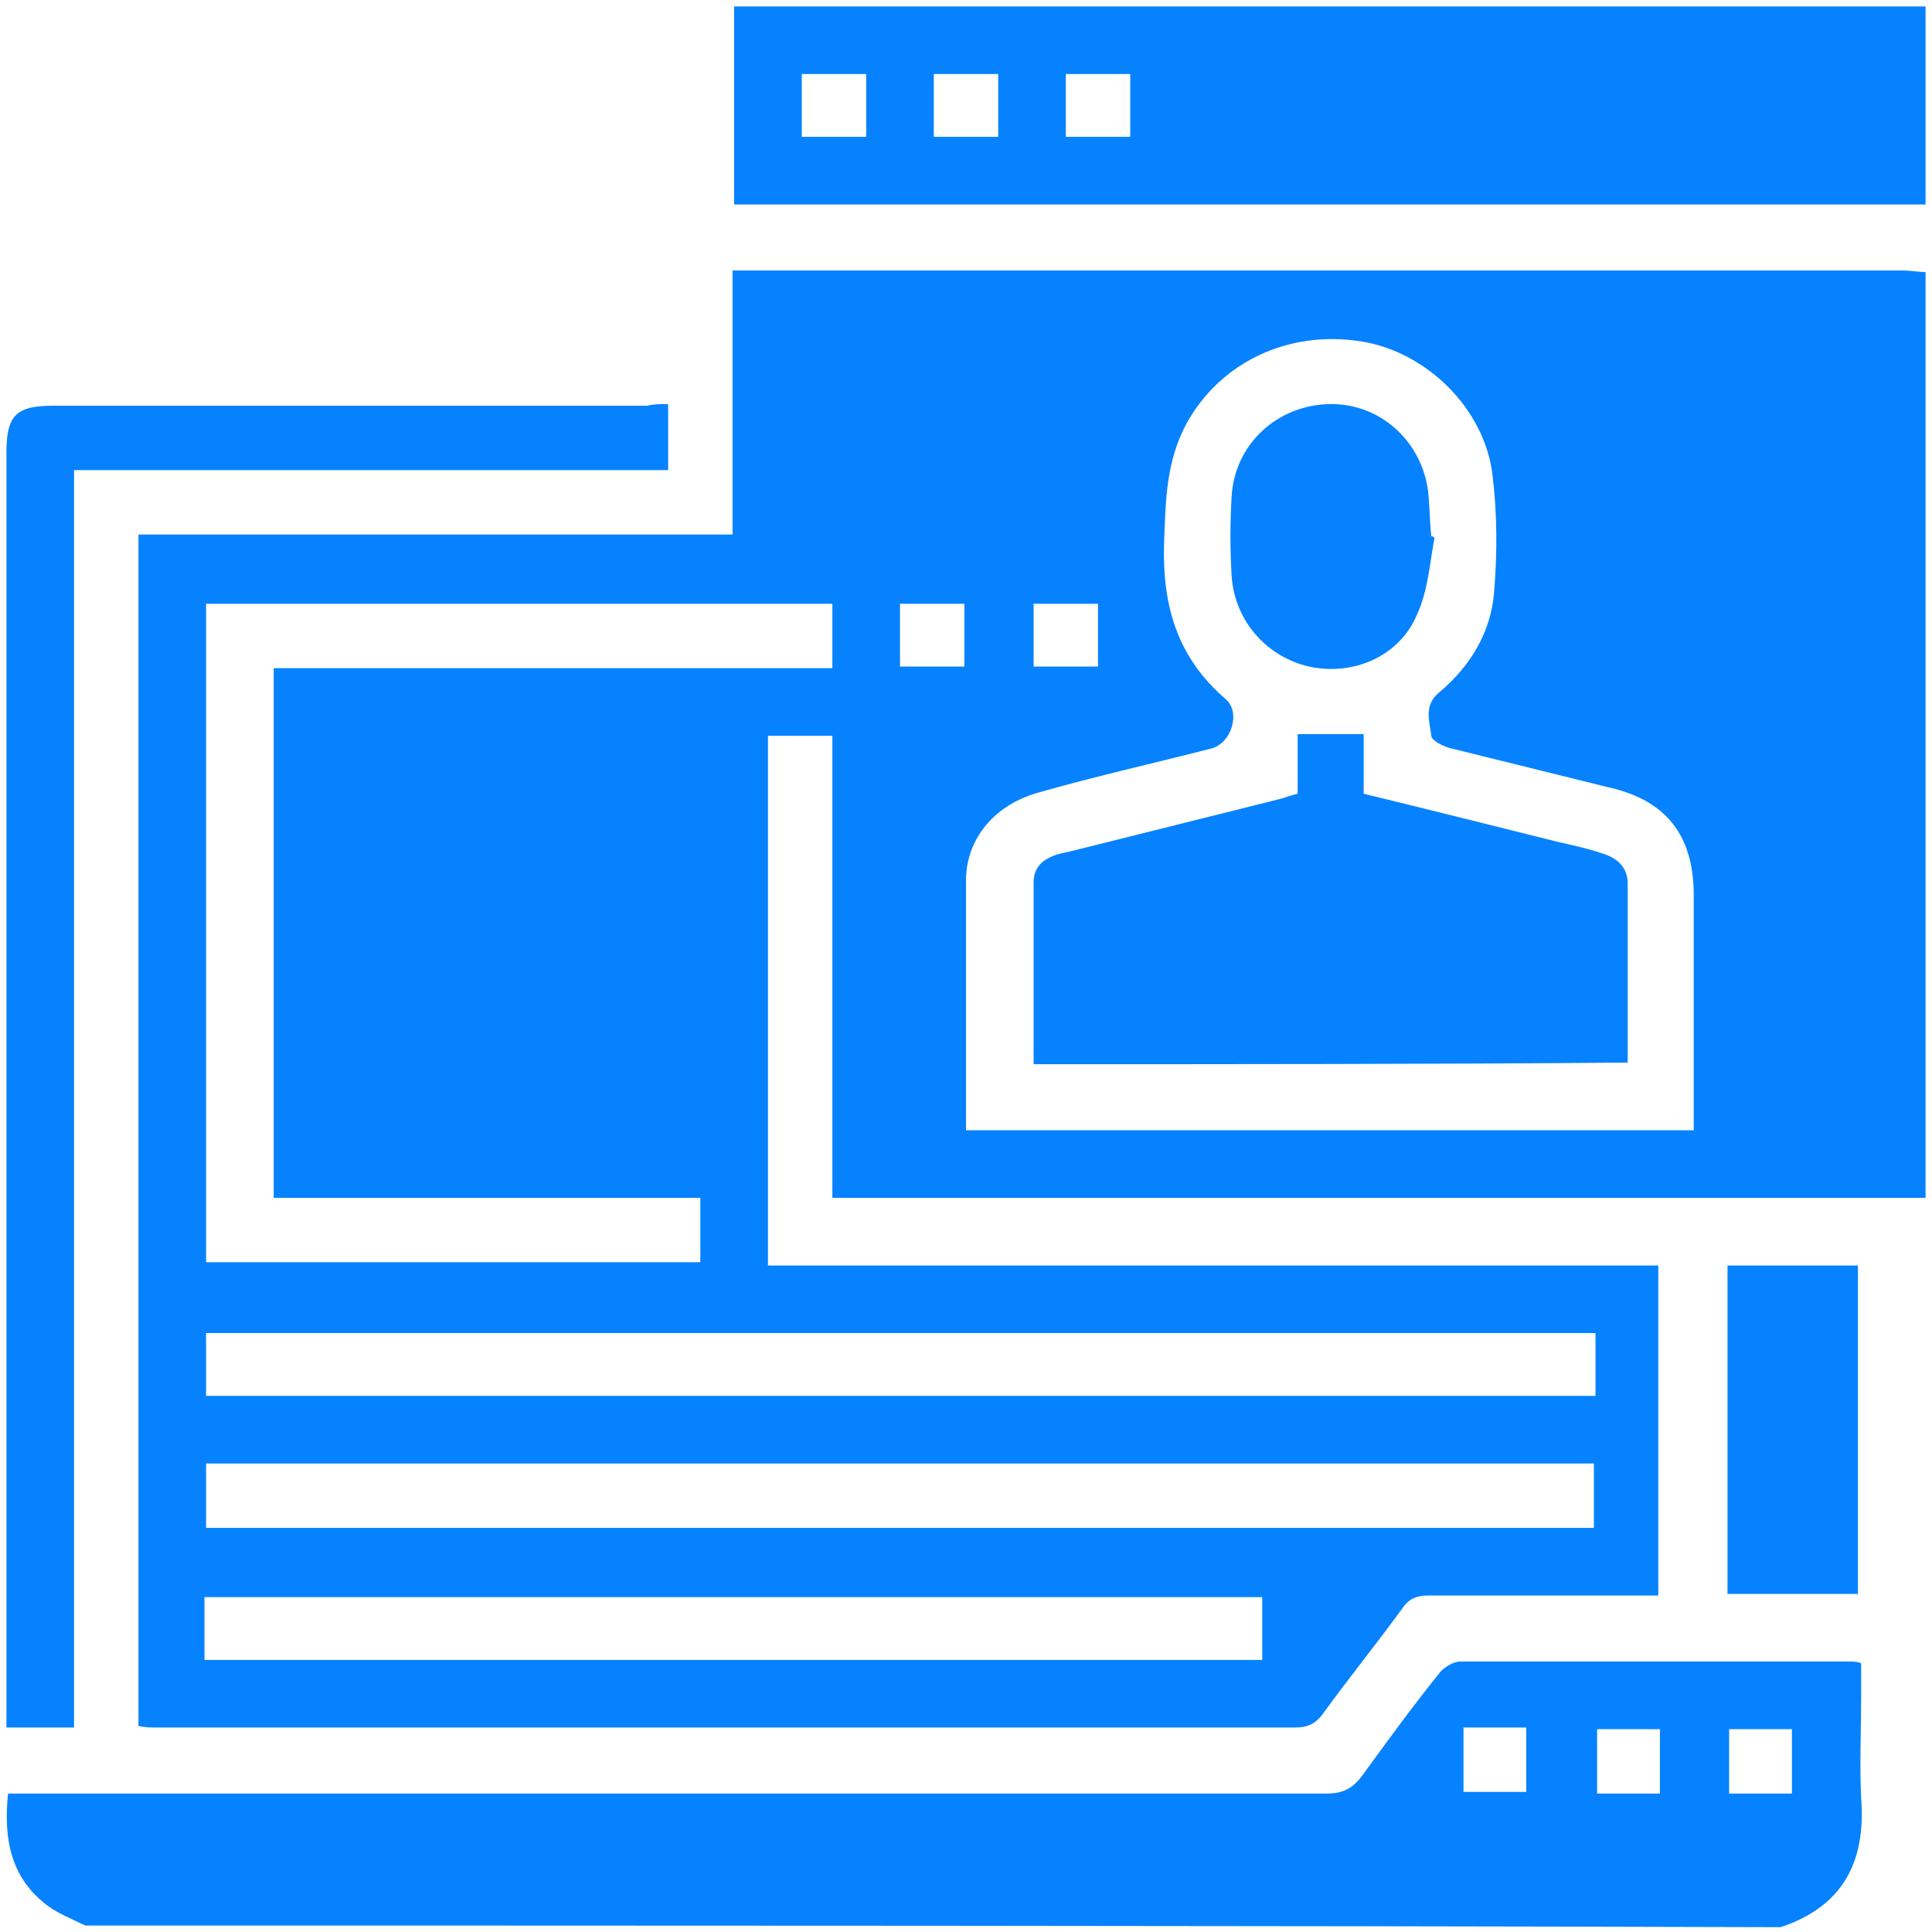
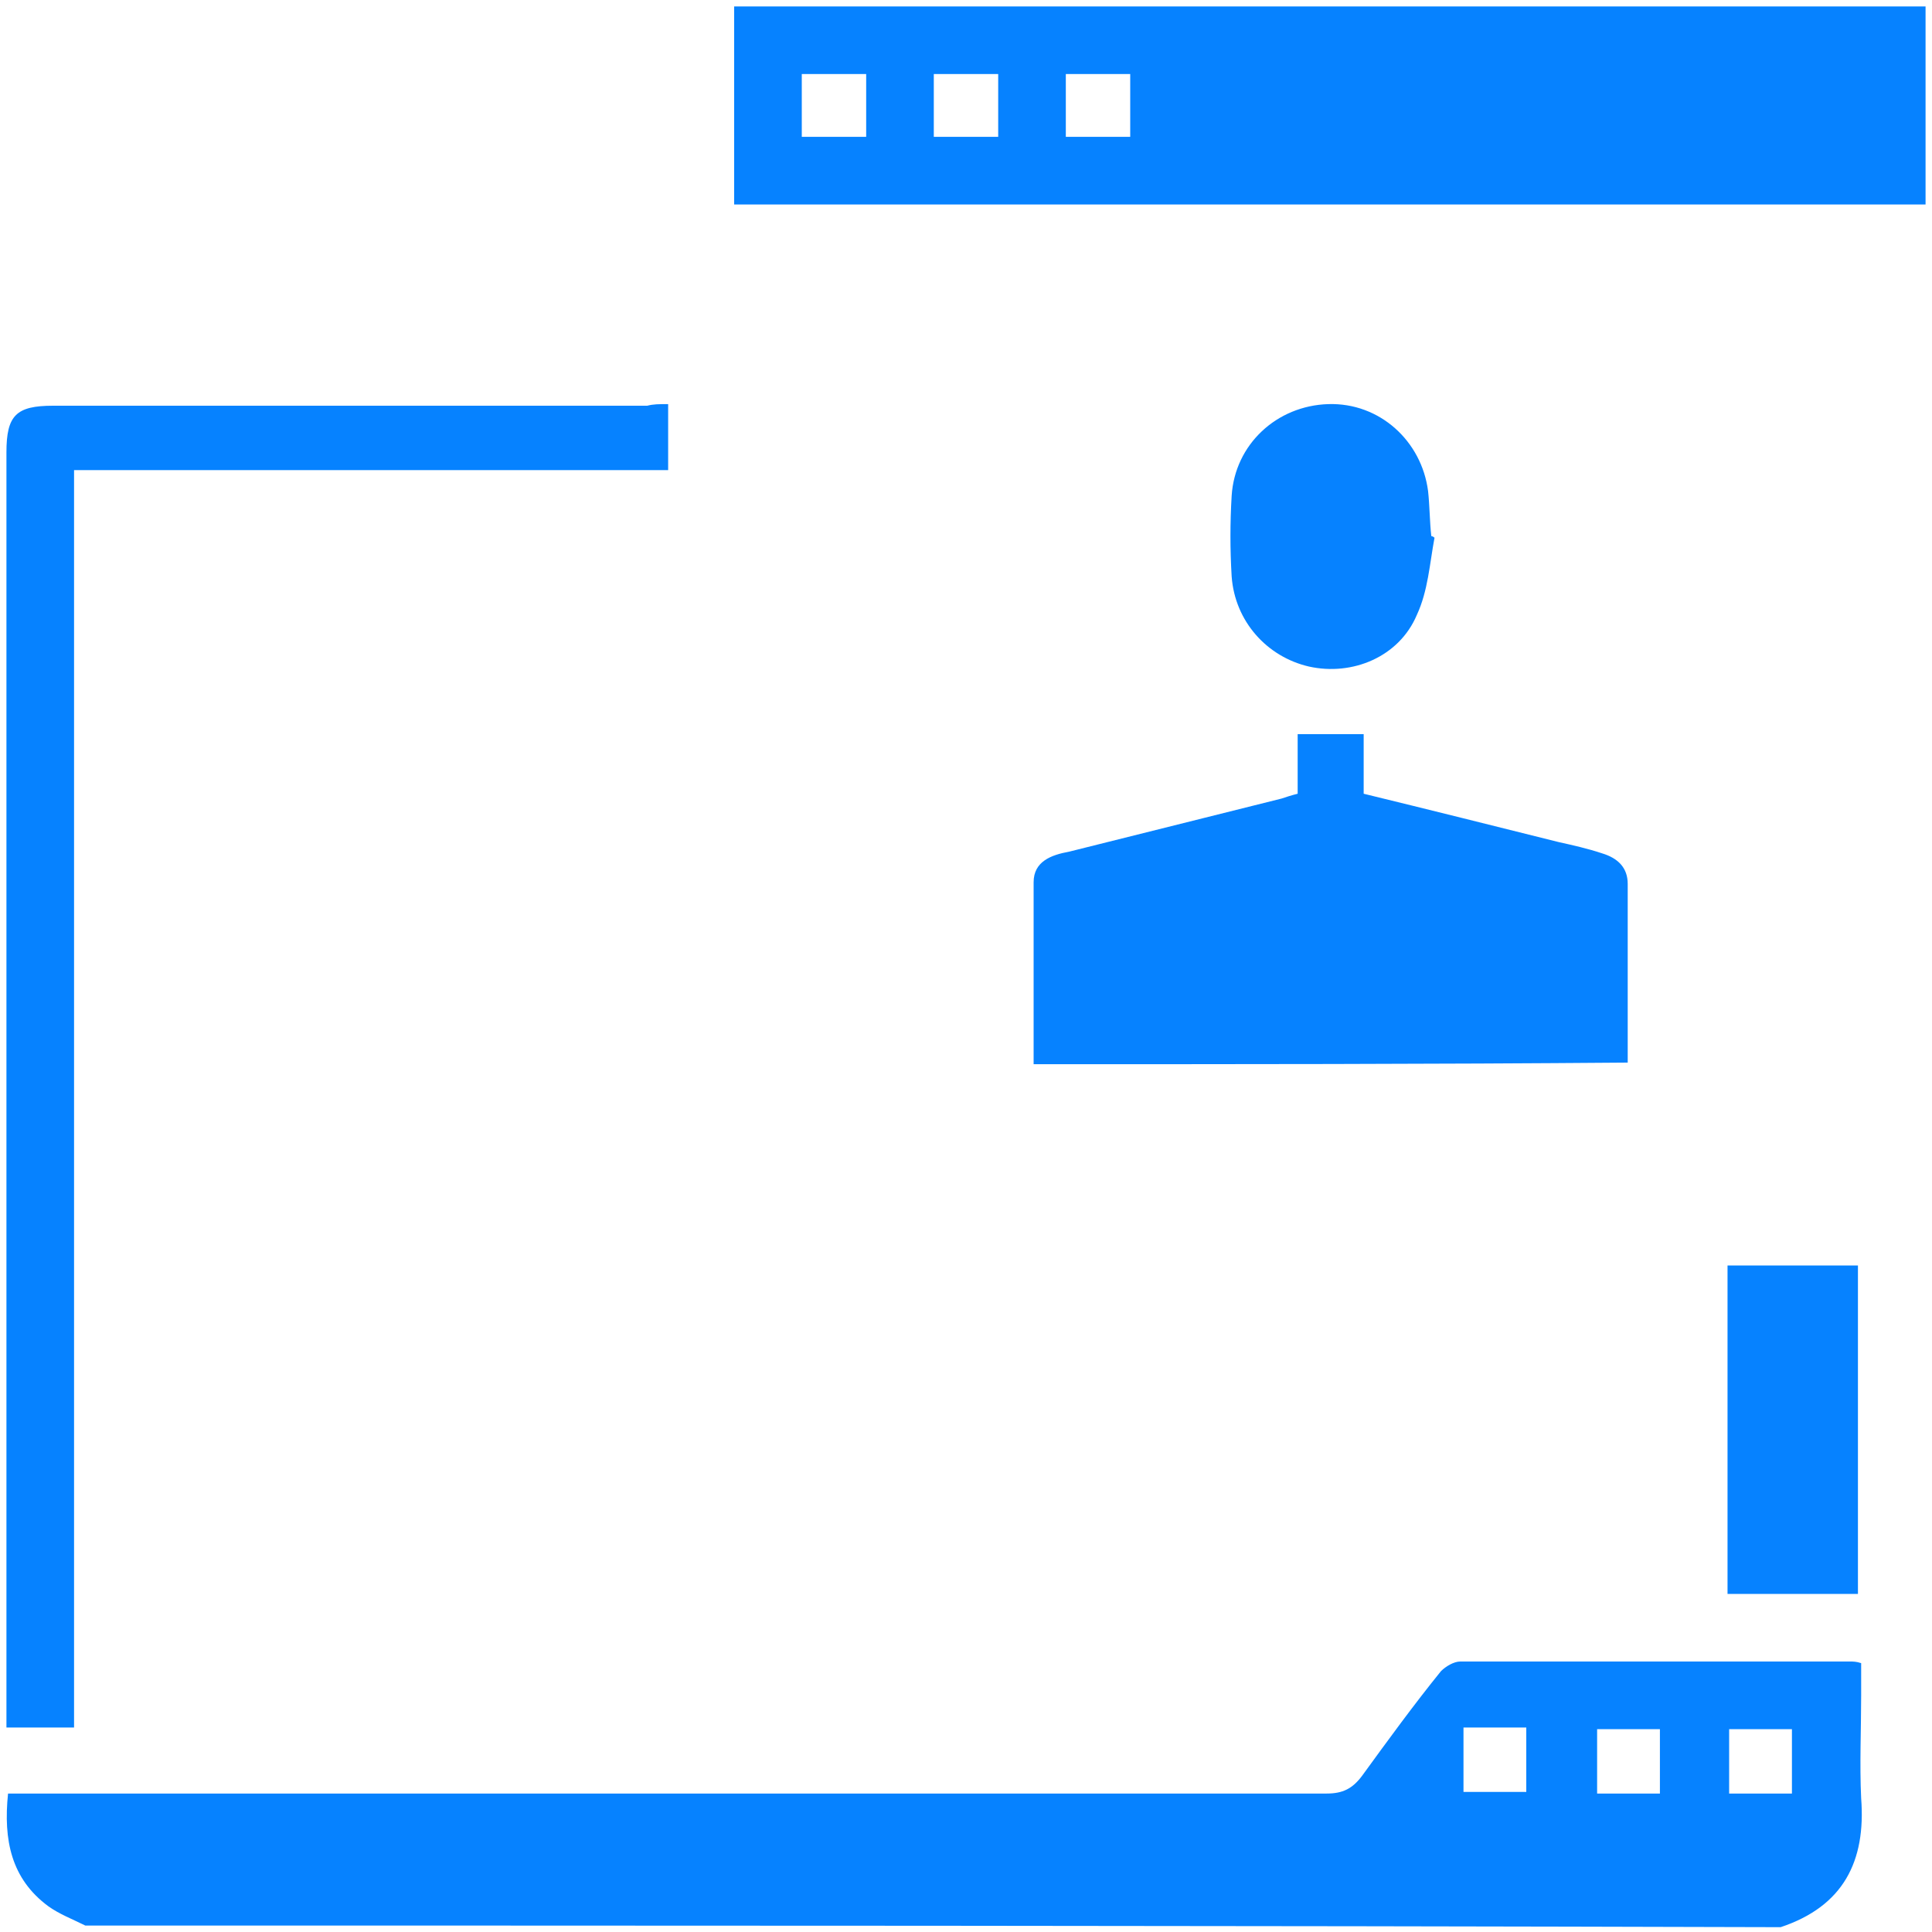
<svg xmlns="http://www.w3.org/2000/svg" version="1.1" id="Layer_1" x="0" y="0" viewBox="0 0 120 120" style="enable-background:new 0 0 120 120" xml:space="preserve">
  <style>.st0{fill:#0682ff}</style>
-   <path class="st0" d="M119.6 16.9v57.5H51.7V45.7h-4v32.9H103v20.5H88.7c-.7 0-1.2.2-1.6.8-1.6 2.2-3.3 4.3-4.9 6.5-.5.7-1 .9-1.8.9H9.8c-.4 0-.8 0-1.2-.1v-74h36.9V16.8h72.6c.6 0 1.1.1 1.5.1zM60 70.2h45.2V55.6c0-3.7-1.7-5.9-5.3-6.7-3.2-.8-6.5-1.6-9.7-2.4-.5-.1-1.3-.5-1.3-.8-.1-.9-.5-1.9.5-2.7 1.9-1.6 3.2-3.7 3.4-6.2.2-2.4.2-4.9-.1-7.3-.5-4.2-4.2-7.7-8.2-8.3-4.5-.7-8.7 1.3-10.8 5.1-1.3 2.4-1.3 4.9-1.4 7.5-.1 3.8.8 7 3.8 9.6 1 .8.4 2.8-.9 3.1-3.5.9-7.1 1.7-10.6 2.7-2.7.7-4.6 2.8-4.6 5.5v15.5zm-8.3-28.7v-4H12.8v40.9h30.7v-4H17V41.5h34.7zM12.8 86.7h86.3v-3.9H12.8v3.9zM99 90.9H12.8v4H99v-4zm-20.6 8.3H12.7v3.9h65.7v-3.9zM55.9 41.4h4v-3.9h-4v3.9zm8.3 0h4v-3.9h-4v3.9z" />
  <path class="st0" d="M5.3 119.6c-.8-.4-1.6-.7-2.3-1.2-2.3-1.7-2.8-4.1-2.5-7h81.9c1 0 1.6-.3 2.2-1.1 1.6-2.2 3.2-4.4 4.9-6.5.3-.3.8-.6 1.2-.6h24.2c.2 0 .4 0 .7.1v2c0 2.1-.1 4.3 0 6.4.3 3.9-1.1 6.7-5 8-35.1-.1-70.2-.1-105.3-.1zm85.6-12.3v4h3.9v-4h-3.9zm20.4 4.1v-4h-3.9v4h3.9zm-8.2 0v-4h-3.9v4h3.9zM119.6 12.7h-74V.4h74v12.3zM53.8 8.5V4.6h-4v3.9h4zm8.2 0V4.6h-4v3.9h4zm8.2 0V4.6h-4v3.9h4zM41.5 25.1v4.1H4.6v78.1H.4V28.1c0-2.3.6-2.9 2.9-2.9h36.9c.4-.1.7-.1 1.3-.1zM107.3 99V78.6h8.1V99h-8.1zM64.2 66.1V54.8c0-1.3 1.1-1.7 2.2-1.9l13.2-3.3c.3-.1.6-.2 1-.3v-3.7h4.1v3.7c4.1 1 8.1 2 12.1 3 .9.2 1.8.4 2.7.7 1 .3 1.6.9 1.6 1.9V66c-12.3.1-24.5.1-36.9.1zM89.1 33.4c-.3 1.6-.4 3.3-1.1 4.8-1.1 2.6-4 3.8-6.7 3.2-2.6-.6-4.6-2.8-4.8-5.6-.1-1.7-.1-3.3 0-5 .2-3.2 2.8-5.6 6-5.7s5.8 2.3 6.2 5.4c.1.9.1 1.9.2 2.8 0 0 .1 0 .2.1z" />
</svg>